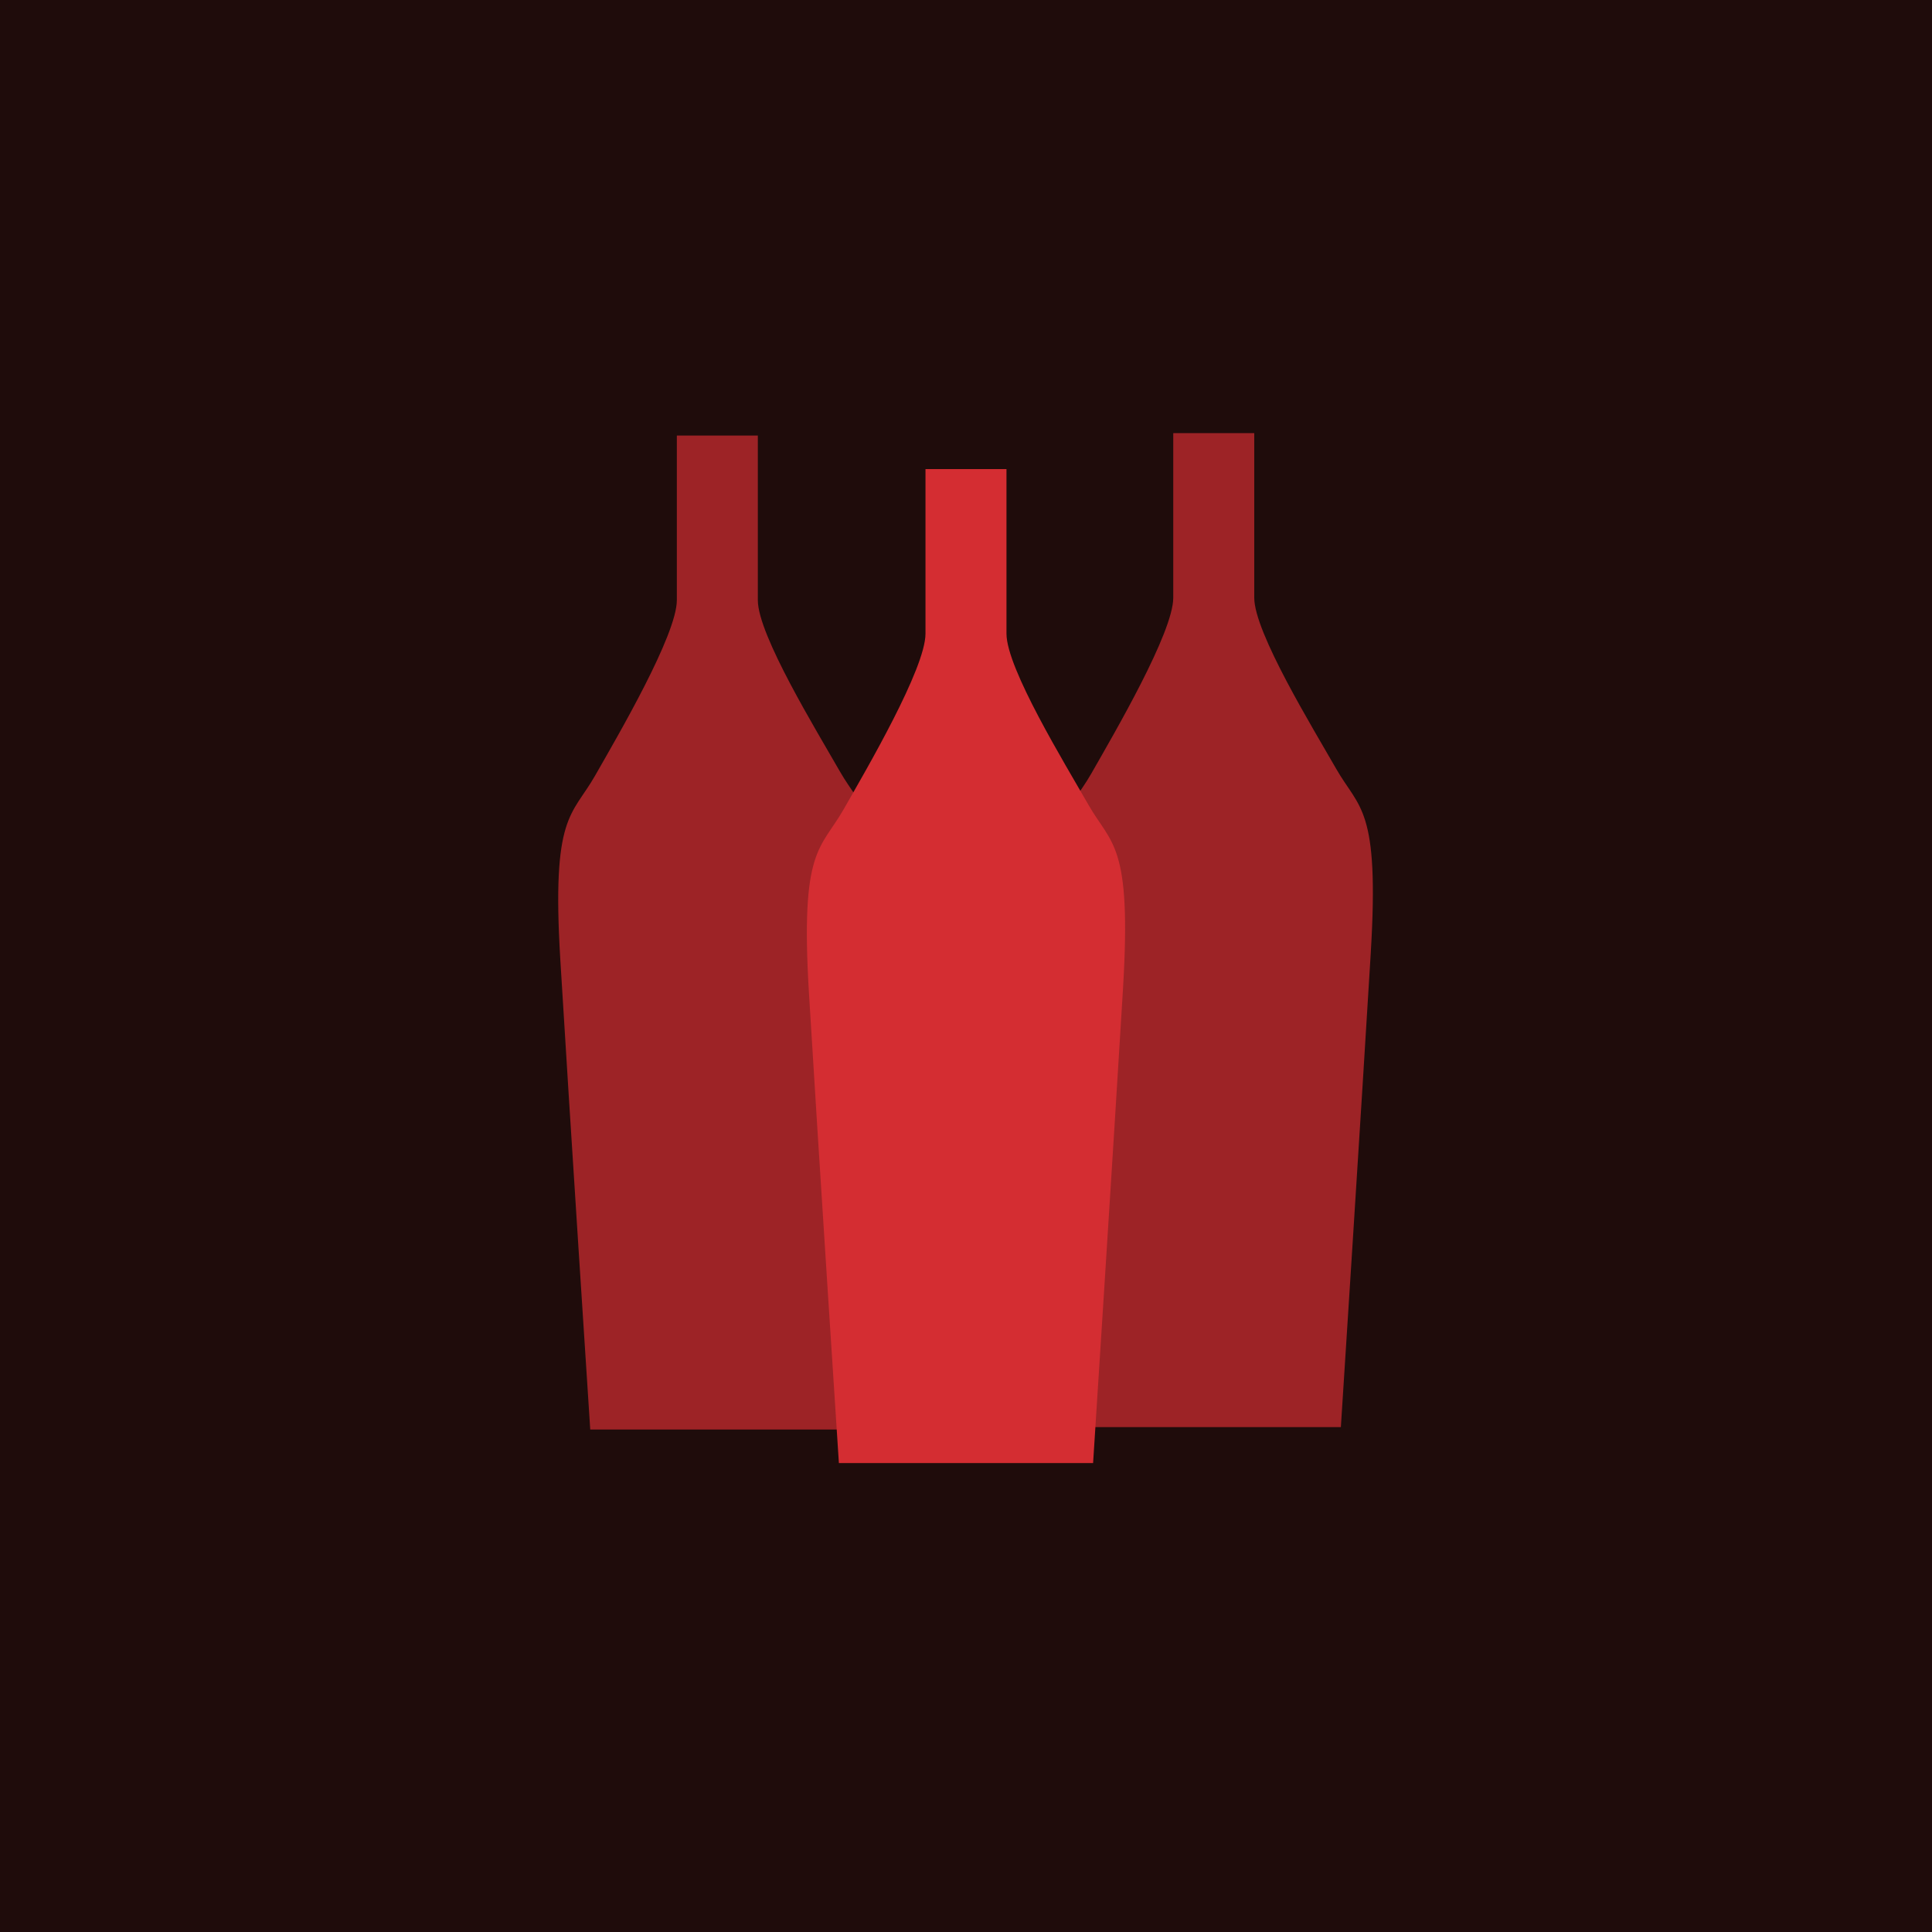
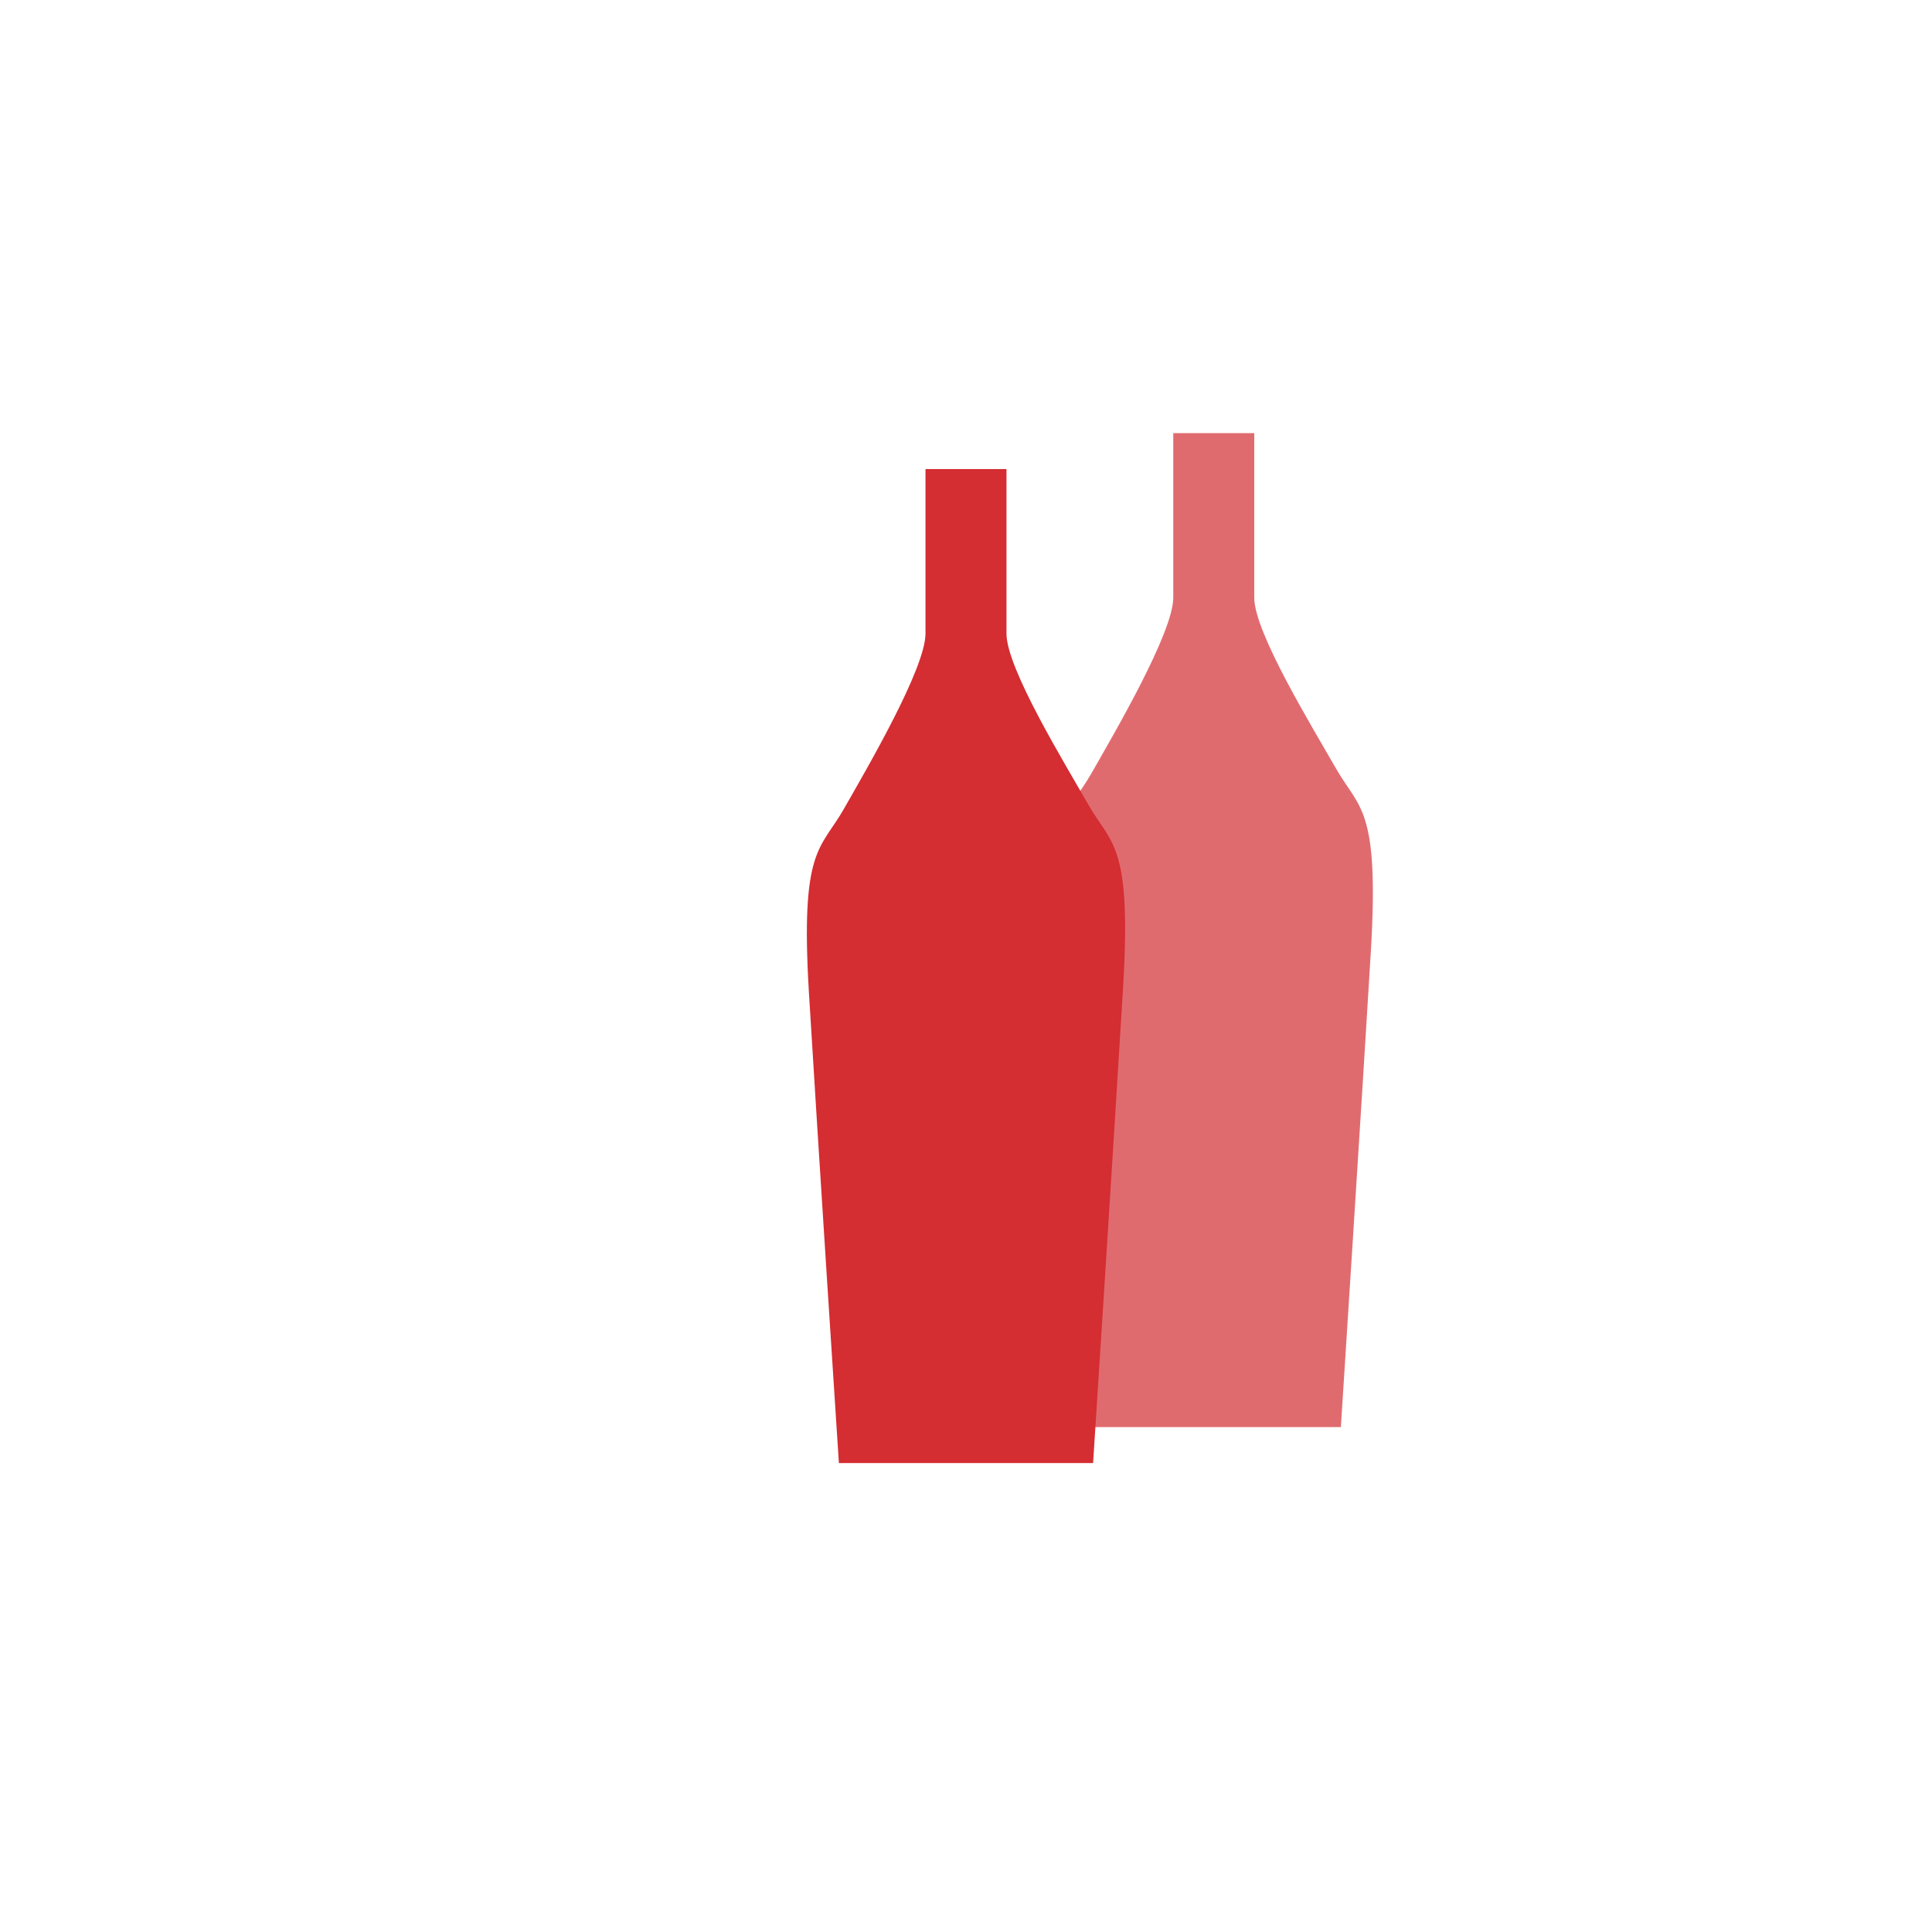
<svg xmlns="http://www.w3.org/2000/svg" id="Layer_1" data-name="Layer 1" viewBox="0 0 1300 1300">
  <defs>
    <style>
      .cls-1, .cls-2 {
        fill: #d42d32;
      }

      .cls-3 {
        fill: #1f0c0b;
      }

      .cls-2 {
        opacity: .7;
      }
    </style>
  </defs>
-   <rect class="cls-3" y="0" width="1300" height="1300" />
-   <path class="cls-2" d="m922.41,640.39c-5.84,97.16-20.17,319.87-20.17,319.87h-171.05s-14.33-219.54-20.17-316.69c-5.84-97.24,7.81-95.93,23.34-123.14,15.54-27.21,55.1-94.85,55.1-118.19v-110.8h54.5v110.8c0,23.34,39.57,87.81,55.1,115.02,15.53,27.21,29.18,25.9,23.34,123.14Z" />
-   <path class="cls-2" d="m588.38,642.03c-5.84,97.16-20.17,319.87-20.17,319.87h-171.05s-14.33-219.54-20.17-316.69c-5.84-97.24,7.81-95.93,23.34-123.14,15.54-27.21,55.1-94.85,55.1-118.19v-110.8h54.5v110.8c0,23.34,39.57,87.81,55.1,115.02,15.53,27.21,29.18,25.9,23.34,123.14Z" />
+   <path class="cls-2" d="m922.41,640.39c-5.84,97.16-20.17,319.87-20.17,319.87h-171.05s-14.33-219.54-20.17-316.69c-5.84-97.24,7.81-95.93,23.34-123.14,15.54-27.21,55.1-94.85,55.1-118.19v-110.8h54.5v110.8c0,23.34,39.57,87.81,55.1,115.02,15.53,27.21,29.18,25.9,23.34,123.14" />
  <path class="cls-1" d="m755.69,664.58c-5.84,97.16-20.17,319.87-20.17,319.87h-171.05s-14.33-219.54-20.17-316.69c-5.84-97.24,7.81-95.93,23.34-123.14,15.54-27.21,55.1-94.85,55.1-118.19v-110.8h54.5v110.8c0,23.34,39.57,87.81,55.1,115.02,15.53,27.21,29.18,25.9,23.34,123.14Z" />
</svg>